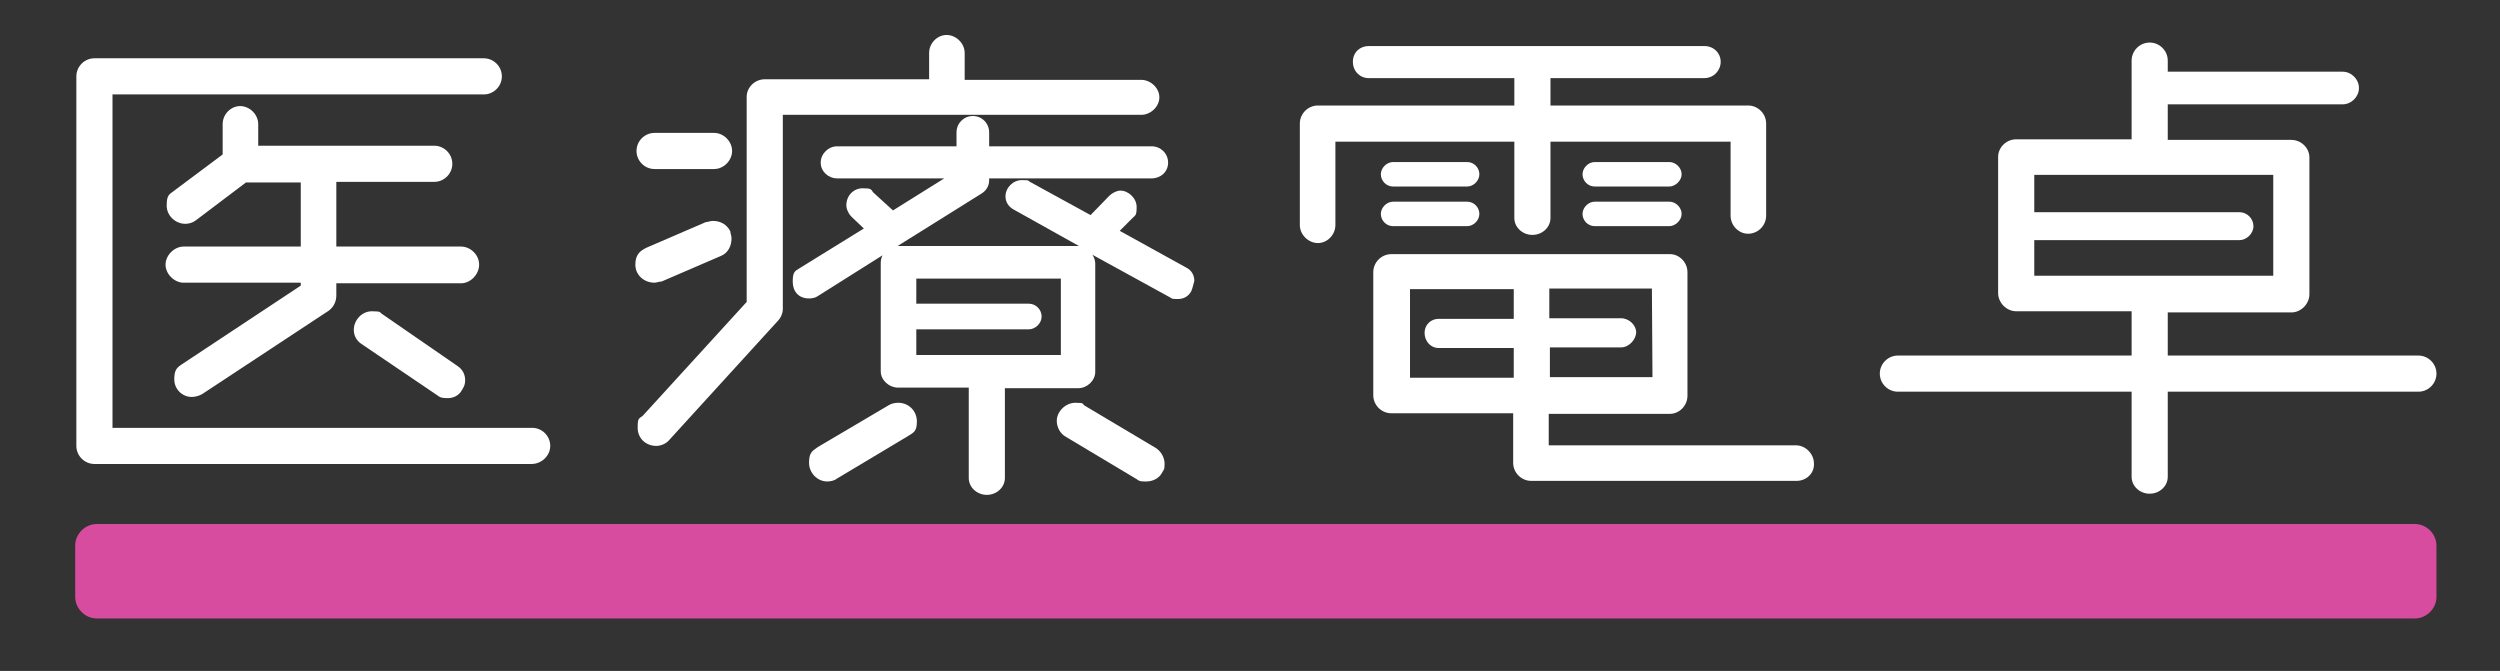
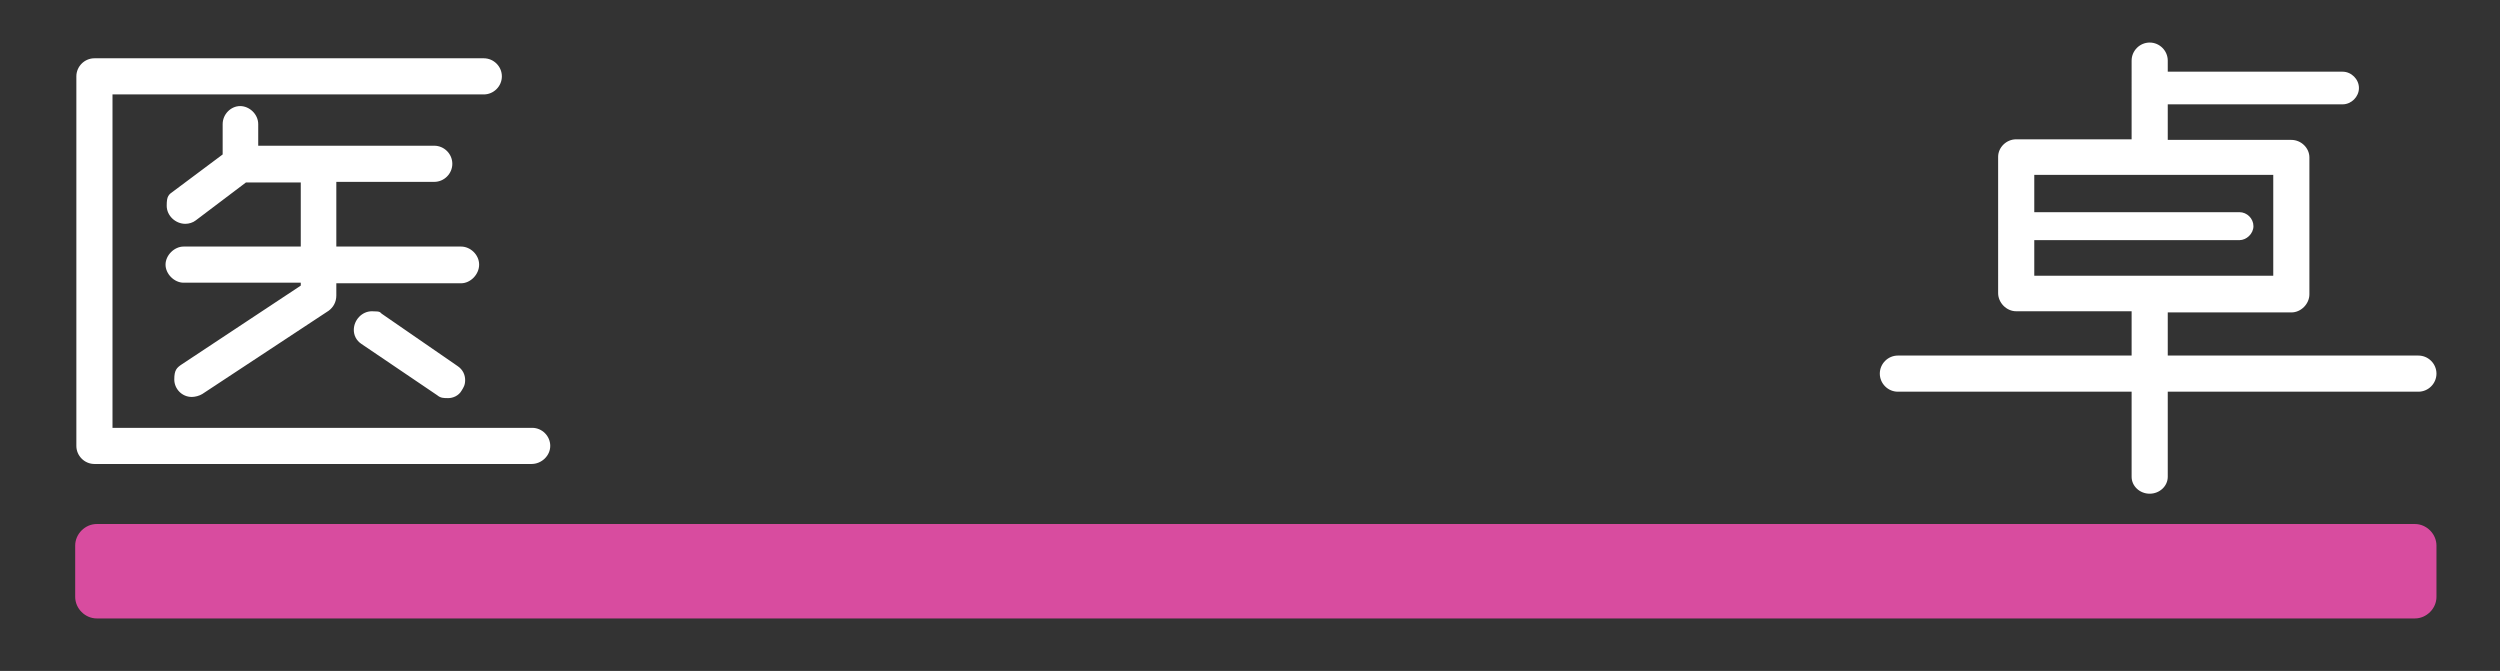
<svg xmlns="http://www.w3.org/2000/svg" version="1.1" id="_レイヤー_1" x="0px" y="0px" viewBox="0 0 428.9 115.1" style="enable-background:new 0 0 428.9 115.1;" xml:space="preserve">
  <rect x="0" y="0" width="428.9" height="115.1" fill="#333333" stroke="none" />
  <style type="text/css">
	.st0{fill:#FFFFFF;}
	.st1{fill:#D84C9F;}
</style>
  <g>
    <path class="st0" d="M91.2,79.6h-75c-1.7,0-3.1-1.4-3.1-3.1V13.1c0-1.7,1.4-3.1,3.1-3.1H83c1.7,0,3.1,1.4,3.1,3.1s-1.4,3.1-3.1,3.1   H19.3v57.2h72c1.7,0,3.1,1.4,3.1,3.1S92.9,79.6,91.2,79.6z M79.1,48.6H57.7v2.1c0,1.1-0.5,2-1.3,2.6L34.7,67.6   c-0.5,0.3-1.2,0.5-1.8,0.5c-1.7,0-3-1.4-3-3s0.4-2,1.3-2.6L51.6,49v-0.5H31.5c-1.6,0-3.1-1.5-3.1-3.1s1.5-3.1,3.1-3.1h20.1v-11   h-9.4l-8.6,6.5c-0.5,0.4-1.2,0.6-1.8,0.6c-1.7,0-3.2-1.4-3.2-3.1s0.3-1.9,1.3-2.6l8.3-6.2v-5.2c0-1.7,1.4-3.1,3-3.1   s3.1,1.4,3.1,3.1V25h30.2c1.7,0,3.1,1.4,3.1,3.1s-1.4,3.1-3.1,3.1H57.7v11.1h21.4c1.6,0,3.1,1.4,3.1,3.1S80.7,48.6,79.1,48.6z    M79.2,67c-0.5,0.9-1.5,1.3-2.3,1.3s-1.3,0-1.9-0.5L62,59c-0.9-0.6-1.3-1.5-1.3-2.4c0-1.7,1.4-3.2,3.1-3.2c1.7,0,1.3,0.2,1.8,0.5   l12.9,8.9c0.9,0.6,1.3,1.5,1.3,2.4S79.5,66.5,79.2,67z" />
-     <path class="st0" d="M123.7,43.9l-10.2,4.4c-0.4,0-0.9,0.2-1.2,0.2c-1.8,0-3.3-1.3-3.3-3.1s0.9-2.4,1.9-2.9l10.2-4.4   c0.4,0,0.7-0.2,1.2-0.2c1.3,0,2.4,0.6,3,1.8c0,0.4,0.2,0.7,0.2,1.2C125.5,42.2,124.9,43.4,123.7,43.9z M122.5,29h-10.2   c-1.7,0-3.1-1.4-3.1-3.1s1.4-3.1,3.1-3.1h10.2c1.7,0,3.1,1.5,3.1,3.1S124.2,29,122.5,29z M195.8,19.7h-61.5V53   c0,0.7-0.3,1.5-0.9,2.1l-18.6,20.4c-0.5,0.6-1.4,1-2.2,1c-1.8,0-3.2-1.3-3.2-3.1s0.2-1.5,0.9-2.1l17.8-19.5V16.6c0-1.6,1.4-3,3.1-3   h28.2V9.1c0-1.7,1.4-3.1,3-3.1s3.1,1.4,3.1,3.1v4.6h30.3c1.6,0,3.1,1.4,3.1,3S197.4,19.7,195.8,19.7L195.8,19.7L195.8,19.7z    M204.4,49.9c-0.5,1-1.4,1.4-2.3,1.4s-1,0-1.4-0.3l-13.3-7.3c0.3,0.4,0.5,1,0.5,1.5v18.6c0,1.5-1.4,2.8-2.9,2.8h-12.6V82   c0,1.6-1.4,2.9-3.1,2.9s-3.1-1.3-3.1-2.9V66.5h-12.1c-1.6,0-3-1.3-3-2.8V45.1c0-0.4,0.1-0.9,0.3-1.3l-11.1,7   c-0.4,0.3-1,0.4-1.5,0.4c-1.8,0-2.8-1.2-2.8-2.9s0.4-1.8,1.2-2.3l11-6.8l-2.1-2c-0.6-0.6-0.9-1.4-0.9-2c0-1.6,1.2-2.9,2.8-2.9   s1.4,0.2,1.8,0.7l3.4,3.1l8.8-5.5h-18.4c-1.5,0-2.8-1.2-2.8-2.7s1.3-2.8,2.8-2.8h20.5v-2.4c0-1.5,1.2-2.8,2.8-2.8s2.8,1.3,2.8,2.8   v2.4h27.9c1.5,0,2.8,1.2,2.8,2.8s-1.3,2.7-2.8,2.7h-27.9v0.3c0,1-0.5,1.8-1.3,2.3l-14.4,9h31.1L174,36c-1-0.5-1.5-1.4-1.5-2.3   c0-1.5,1.3-2.8,2.8-2.8s1,0.1,1.4,0.3l10.4,5.7l3.2-3.3c0.5-0.5,1.3-0.9,1.9-0.9c1.4,0,2.8,1.3,2.8,2.8s-0.2,1.4-0.7,1.9l-2.2,2.2   l11.4,6.3c1,0.5,1.4,1.4,1.4,2.3C204.7,48.9,204.6,49.4,204.4,49.9L204.4,49.9L204.4,49.9z M155.8,74.8l-12.2,7.3   c-0.5,0.4-1.2,0.5-1.7,0.5c-1.7,0-3.1-1.5-3.1-3.2s0.5-2,1.5-2.7l12.2-7.2c0.5-0.3,1.1-0.4,1.6-0.4c1.8,0,3.2,1.4,3.2,3.2   S156.7,74.2,155.8,74.8z M182,47.8h-24.8v4.3h19.3c1.2,0,2.2,1,2.2,2.2s-1.1,2.2-2.2,2.2h-19.3v4.4H182C182,60.9,182,47.8,182,47.8   z M199.3,81.2c-0.5,0.9-1.6,1.4-2.6,1.4s-1.2,0-1.7-0.4l-12.2-7.3c-0.9-0.5-1.5-1.6-1.5-2.7c0-1.6,1.5-3.1,3.2-3.1s1.1,0.2,1.6,0.5   l12.1,7.2c1,0.6,1.6,1.7,1.6,2.8S199.6,80.6,199.3,81.2L199.3,81.2L199.3,81.2z" />
-     <path class="st0" d="M299.9,40.1c-1.6,0-3-1.4-3-3.1V24.3H266v13.1c0,1.6-1.4,2.9-3.1,2.9s-3.1-1.3-3.1-2.9V24.3h-30.7v14.3   c0,1.7-1.4,3.1-3,3.1s-3.1-1.4-3.1-3.1V21.2c0-1.7,1.4-3.1,3.1-3.1h33.7v-4.7h-25c-1.5,0-2.7-1.2-2.7-2.8s1.2-2.7,2.7-2.7h57.6   c1.6,0,2.8,1.2,2.8,2.7s-1.2,2.8-2.8,2.8H266v4.7h33.9c1.7,0,3.1,1.4,3.1,3.1V37C303,38.7,301.6,40.1,299.9,40.1z M308.2,82.5   h-45.5c-1.7,0-3.1-1.4-3.1-3.1v-8.5h-20.9c-1.7,0-3.1-1.4-3.1-3.1V46.7c0-1.7,1.4-3.1,3.1-3.1h47.8c1.6,0,3,1.4,3,3.1v21.2   c0,1.7-1.4,3.1-3,3.1h-20.8v5.4h42.4c1.7,0,3.1,1.5,3.1,3.1C311.3,81.2,309.9,82.5,308.2,82.5z M251.7,32H239c-1.2,0-2.1-1-2.1-2.1   s1-2.1,2.1-2.1h12.7c1.2,0,2.1,1,2.1,2.1S252.8,32,251.7,32z M251.7,38.8H239c-1.2,0-2.1-1-2.1-2.1s1-2.1,2.1-2.1h12.7   c1.2,0,2.1,1,2.1,2.1S252.8,38.8,251.7,38.8z M259.7,59.7h-12.9c-1.4,0-2.4-1.2-2.4-2.6s1.1-2.4,2.4-2.4h12.9v-5.1h-17.8v15.2h17.8   C259.7,64.8,259.7,59.7,259.7,59.7z M283.4,49.5h-17.6v5.1h12.3c1.4,0,2.6,1.2,2.6,2.4s-1.2,2.6-2.6,2.6h-12.2v5.1h17.6L283.4,49.5   L283.4,49.5L283.4,49.5L283.4,49.5z M286.4,32h-12.8c-1.2,0-2.1-1-2.1-2.1s1-2.1,2.1-2.1h12.8c1.1,0,2.1,1,2.1,2.1   S287.4,32,286.4,32z M286.4,38.8h-12.8c-1.2,0-2.1-1-2.1-2.1s1-2.1,2.1-2.1h12.8c1.1,0,2.1,1,2.1,2.1S287.4,38.8,286.4,38.8z" />
    <path class="st0" d="M414.9,67.2h-43v14.6c0,1.6-1.4,2.9-3.1,2.9s-3.1-1.3-3.1-2.9V67.2h-40.1c-1.7,0-3.1-1.4-3.1-3.1   s1.4-3.1,3.1-3.1h40.1v-7.6h-19.8c-1.7,0-3.1-1.5-3.1-3.1V26.9c0-1.6,1.4-3,3.1-3h19.8V10.4c0-1.7,1.4-3.1,3.1-3.1s3.1,1.4,3.1,3.1   v1.9h30c1.5,0,2.8,1.3,2.8,2.8c0,1.5-1.3,2.8-2.8,2.8h-30V24h21.2c1.7,0,3.1,1.4,3.1,3v23.5c0,1.6-1.4,3.1-3.1,3.1h-21.2V61h43   c1.7,0,3.1,1.4,3.1,3.1C418,65.8,416.6,67.2,414.9,67.2z M390,30h-41v6.4h35.2c1.3,0,2.4,1.1,2.4,2.4s-1.2,2.4-2.4,2.4H349v6.1h41   C390,47.3,390,30,390,30z" />
  </g>
  <path class="st1" d="M16.6,89.9h397.7c2,0,3.7,1.7,3.7,3.7v8.8c0,2-1.7,3.7-3.7,3.7H16.6c-2,0-3.7-1.7-3.7-3.7v-8.8  C12.9,91.6,14.6,89.9,16.6,89.9z" />
</svg>